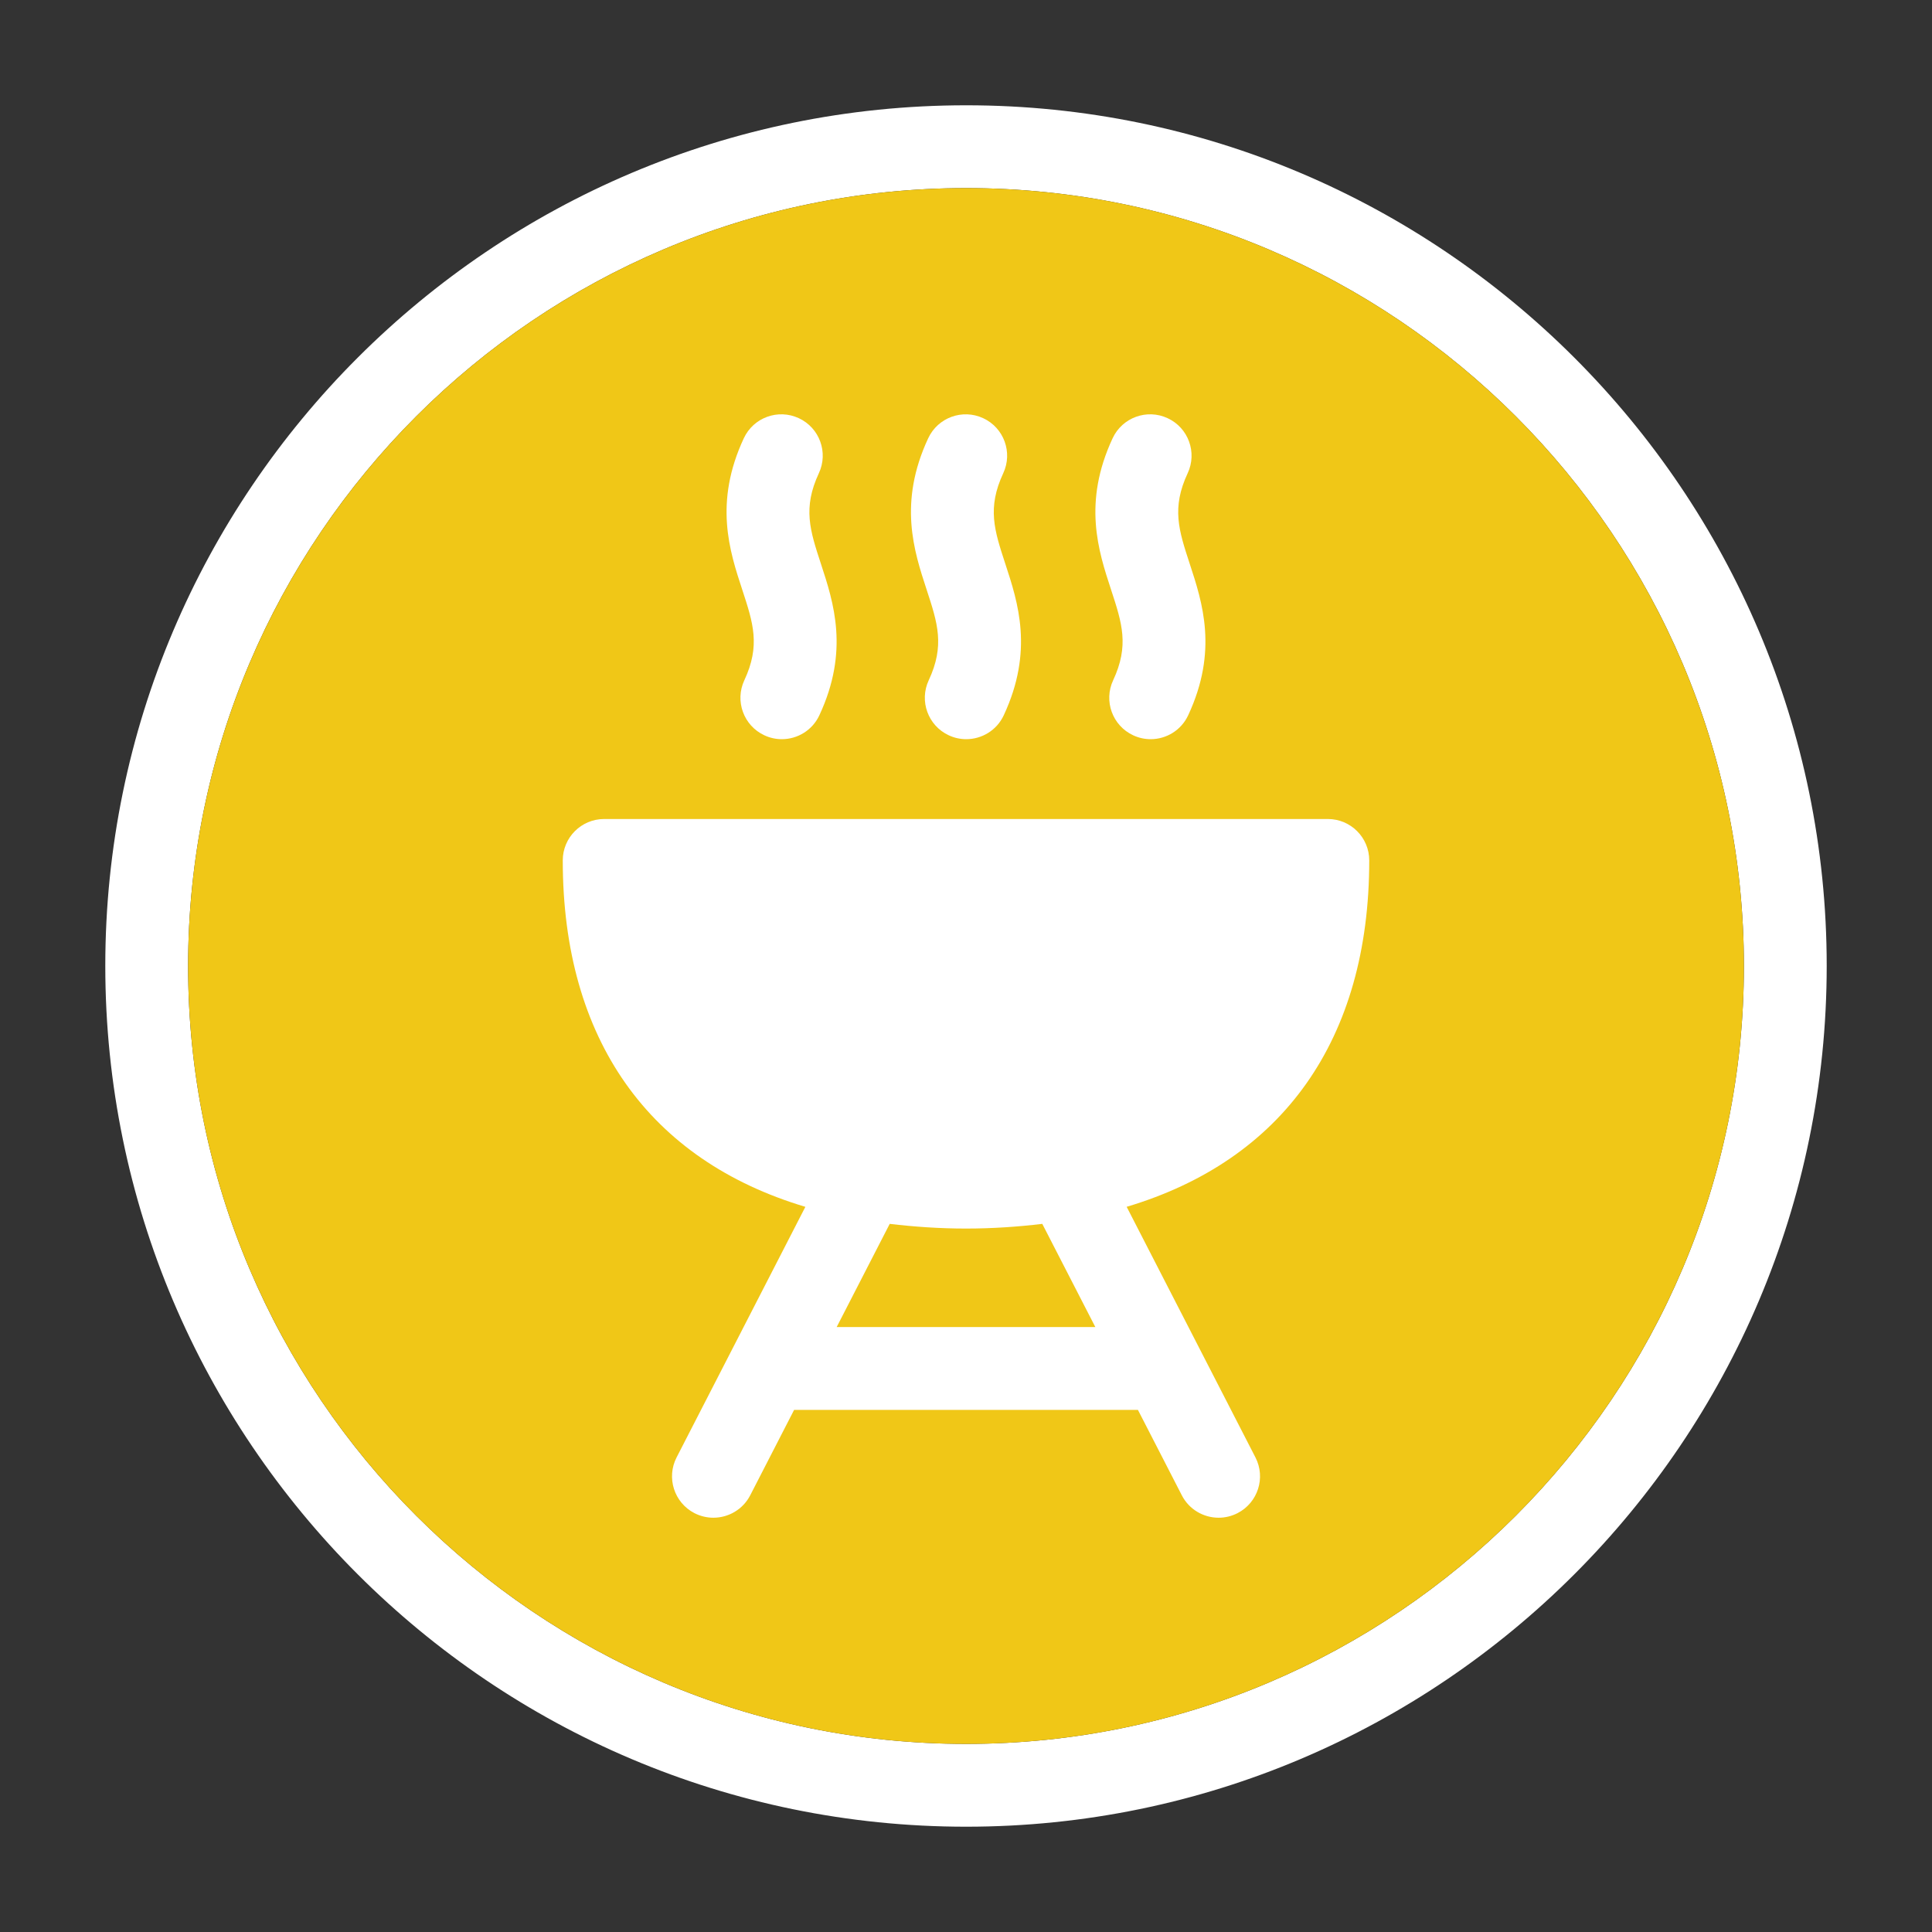
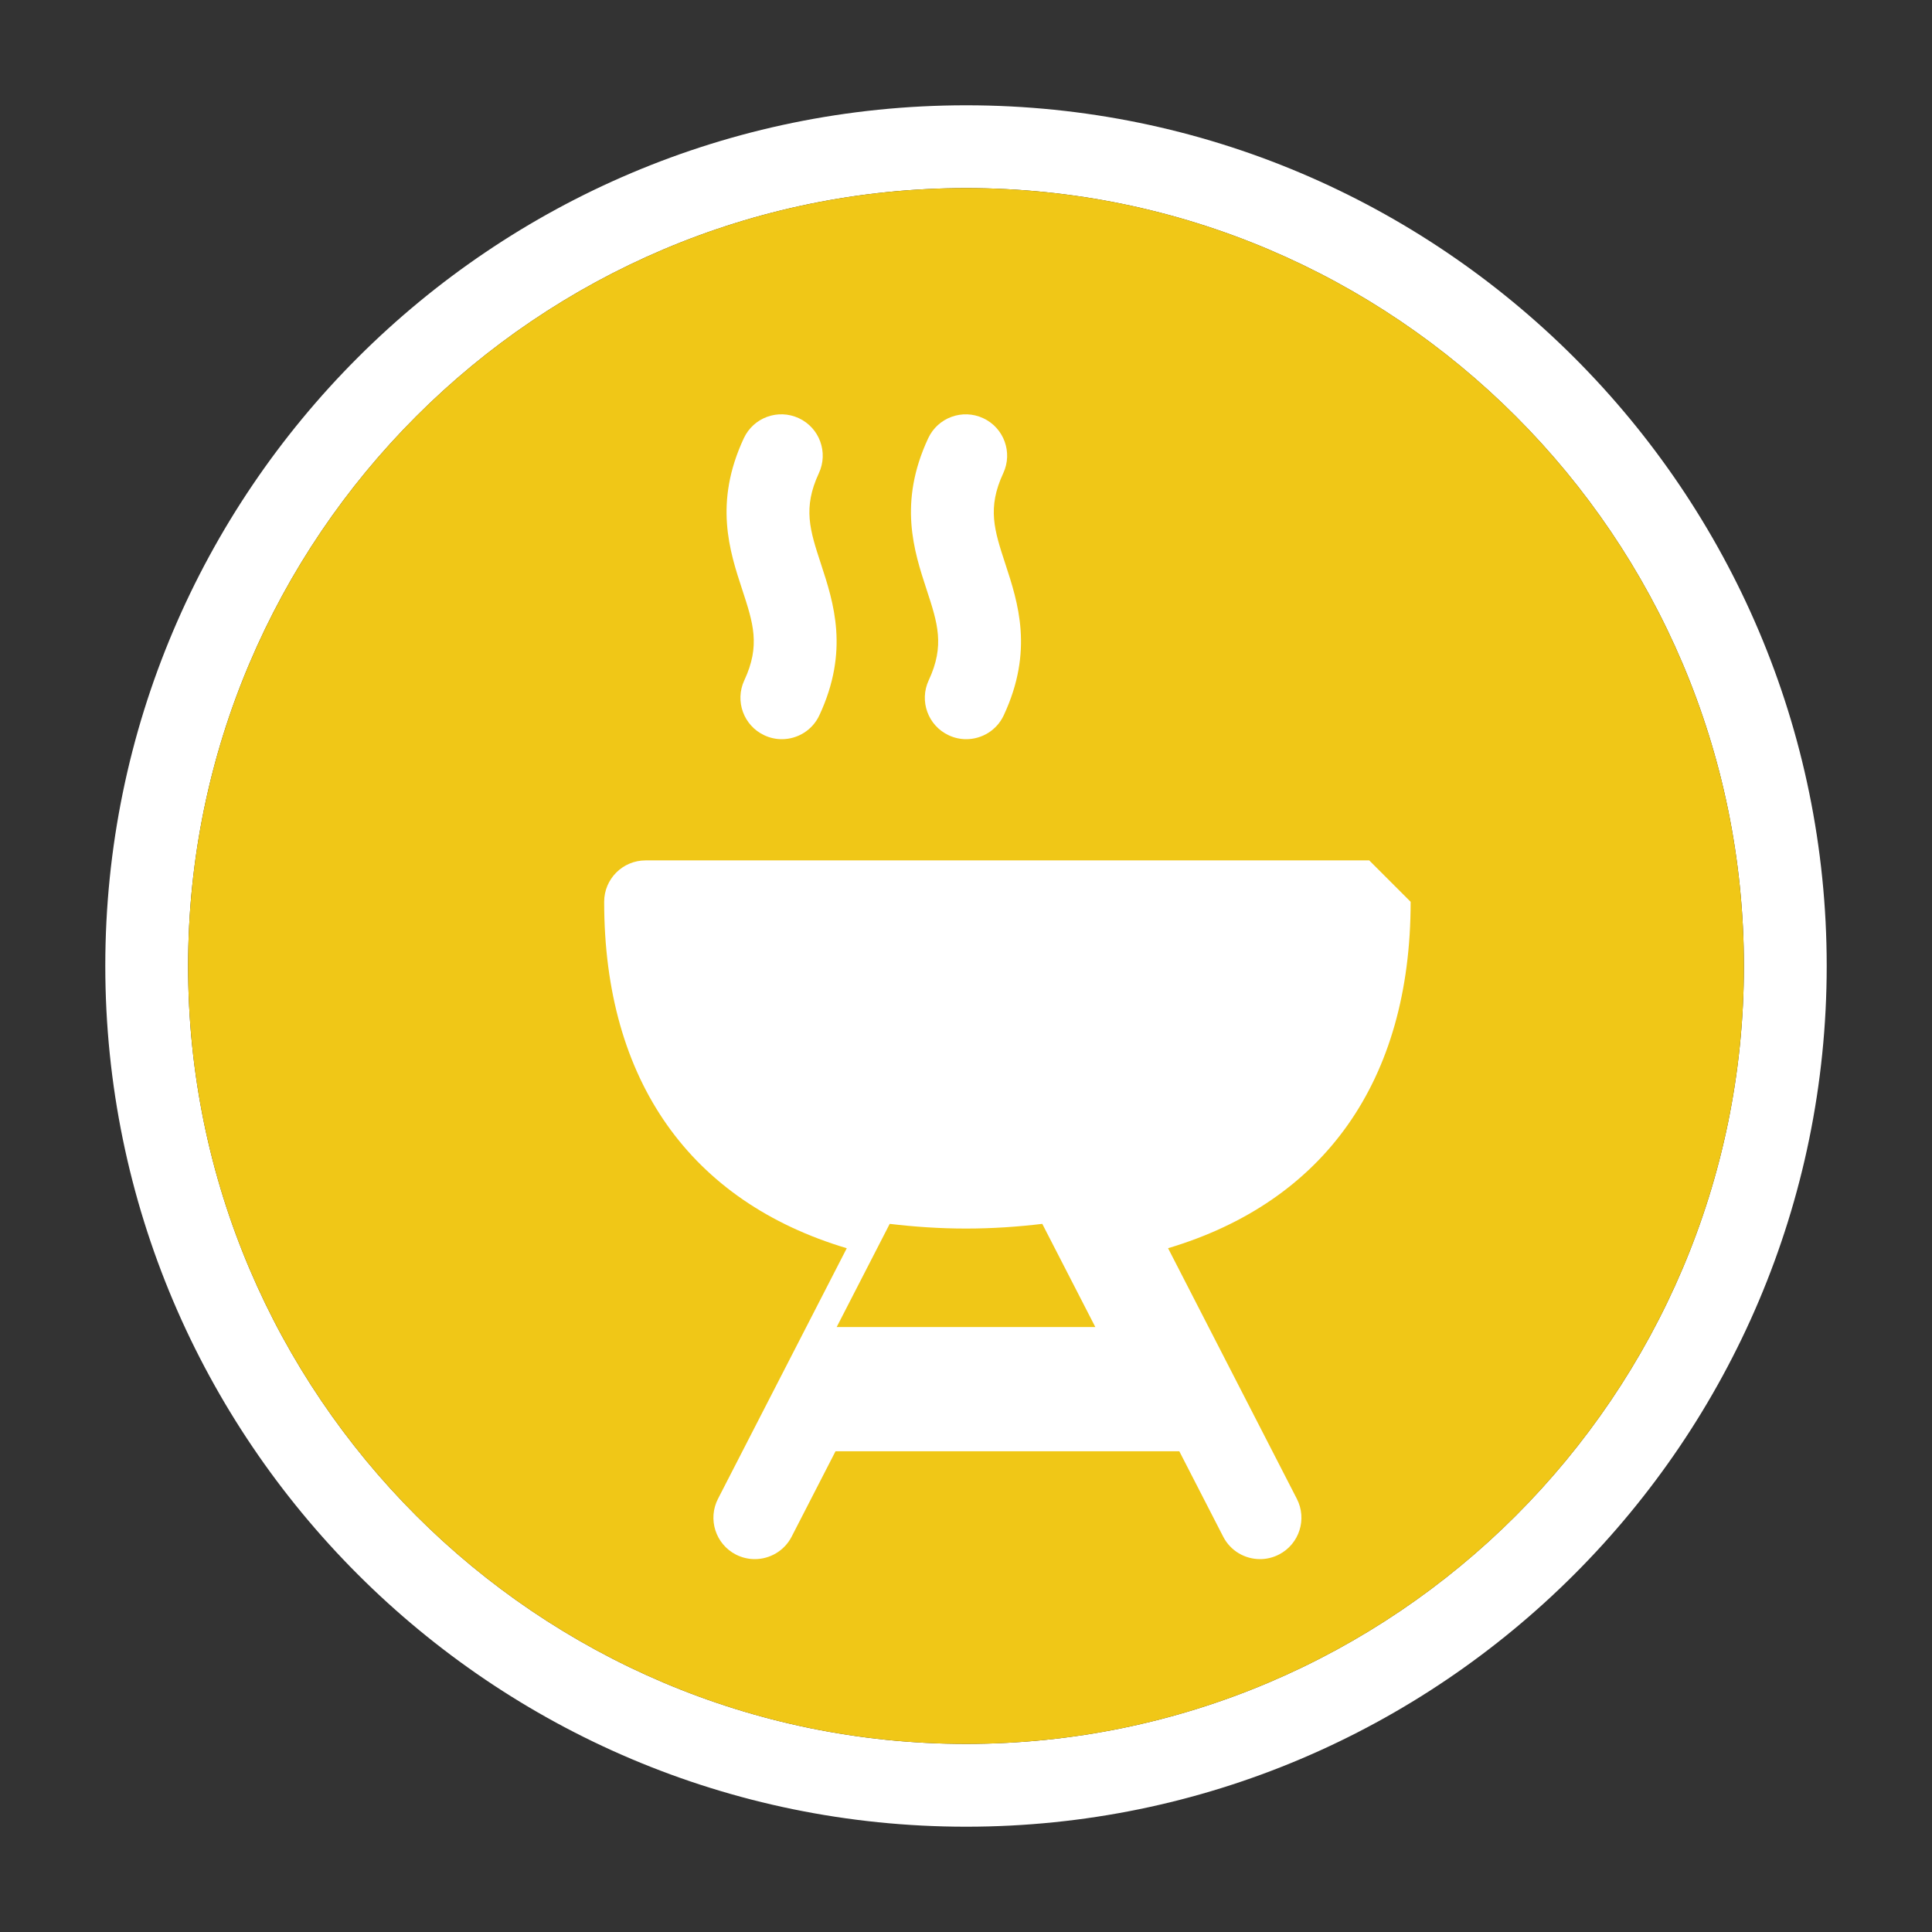
<svg xmlns="http://www.w3.org/2000/svg" id="Layer_1" data-name="Layer 1" viewBox="0 0 70 70">
  <rect x="0" y="0" width="70" height="70" fill="#333333" stroke="none" />
  <defs>
    <style>
      .cls-1 {
        fill: #f0c717;
      }

      .cls-2 {
        fill: #fff;
      }
    </style>
  </defs>
  <path class="cls-2" d="M35.005,3.815C17.805,3.815,3.815,17.805,3.815,34.995c0,17.2,13.99,31.19,31.19,31.19,17.19,0,31.18-13.99,31.18-31.19,0-17.19-13.99-31.18-31.18-31.18ZM35.005,63.185c-15.54,0-28.19-12.65-28.19-28.18,0-15.54,12.65-28.19,28.19-28.19,15.53,0,28.18,12.65,28.18,28.19,0,15.53-12.65,28.18-28.18,28.18Z" />
  <path class="cls-1" d="M63.185,35.005c0,15.53-12.65,28.18-28.18,28.18-15.54,0-28.19-12.65-28.19-28.18,0-15.54,12.65-28.19,28.19-28.19,15.53,0,28.18,12.65,28.18,28.19Z" />
  <g>
-     <path class="cls-2" d="M49.61,31.174c0-.828-.671-1.5-1.5-1.5h-26.22c-.829,0-1.5.672-1.5,1.5,0,6.501,3.142,10.865,8.79,12.552l-4.665,9.077c-.379.736-.09,1.641.646,2.021.22.112.455.166.686.166.544,0,1.069-.297,1.335-.813l1.59-3.094h12.457l1.59,3.094c.266.518.791.813,1.335.813.231,0,.466-.054.686-.167.736-.379,1.026-1.283.646-2.02l-4.665-9.078c5.648-1.686,8.789-6.051,8.789-12.551ZM39.686,48.082h-9.372l1.922-3.739c.881.104,1.796.17,2.764.17.969,0,1.883-.065,2.764-.17l1.922,3.739Z" />
+     <path class="cls-2" d="M49.61,31.174h-26.22c-.829,0-1.5.672-1.5,1.5,0,6.501,3.142,10.865,8.79,12.552l-4.665,9.077c-.379.736-.09,1.641.646,2.021.22.112.455.166.686.166.544,0,1.069-.297,1.335-.813l1.59-3.094h12.457l1.59,3.094c.266.518.791.813,1.335.813.231,0,.466-.054.686-.167.736-.379,1.026-1.283.646-2.02l-4.665-9.078c5.648-1.686,8.789-6.051,8.789-12.551ZM39.686,48.082h-9.372l1.922-3.739c.881.104,1.796.17,2.764.17.969,0,1.883-.065,2.764-.17l1.922,3.739Z" />
    <path class="cls-2" d="M26.968,24.648c-.35.751-.025,1.644.726,1.993.205.096.42.141.633.141.565,0,1.106-.32,1.36-.866,1.09-2.337.517-4.083.057-5.486-.399-1.218-.663-2.022-.075-3.285.35-.751.025-1.644-.726-1.993-.751-.35-1.643-.025-1.993.726-1.09,2.337-.518,4.084-.057,5.487.399,1.218.663,2.022.075,3.284Z" />
    <path class="cls-2" d="M33.649,24.648c-.35.751-.025,1.644.726,1.993.205.096.42.141.633.141.565,0,1.106-.32,1.36-.866,1.09-2.337.517-4.083.057-5.486-.399-1.218-.663-2.022-.075-3.285.35-.751.025-1.644-.726-1.993s-1.643-.025-1.993.726c-1.09,2.337-.517,4.084-.057,5.487.399,1.218.663,2.022.075,3.284Z" />
-     <path class="cls-2" d="M40.331,24.648c-.35.751-.025,1.644.726,1.993.205.096.42.141.633.141.565,0,1.106-.32,1.36-.866,1.09-2.337.517-4.083.057-5.486-.399-1.218-.664-2.022-.075-3.285.35-.751.025-1.644-.726-1.993-.75-.35-1.644-.025-1.993.726-1.09,2.338-.517,4.084-.057,5.487.399,1.218.663,2.022.075,3.284Z" />
  </g>
</svg>